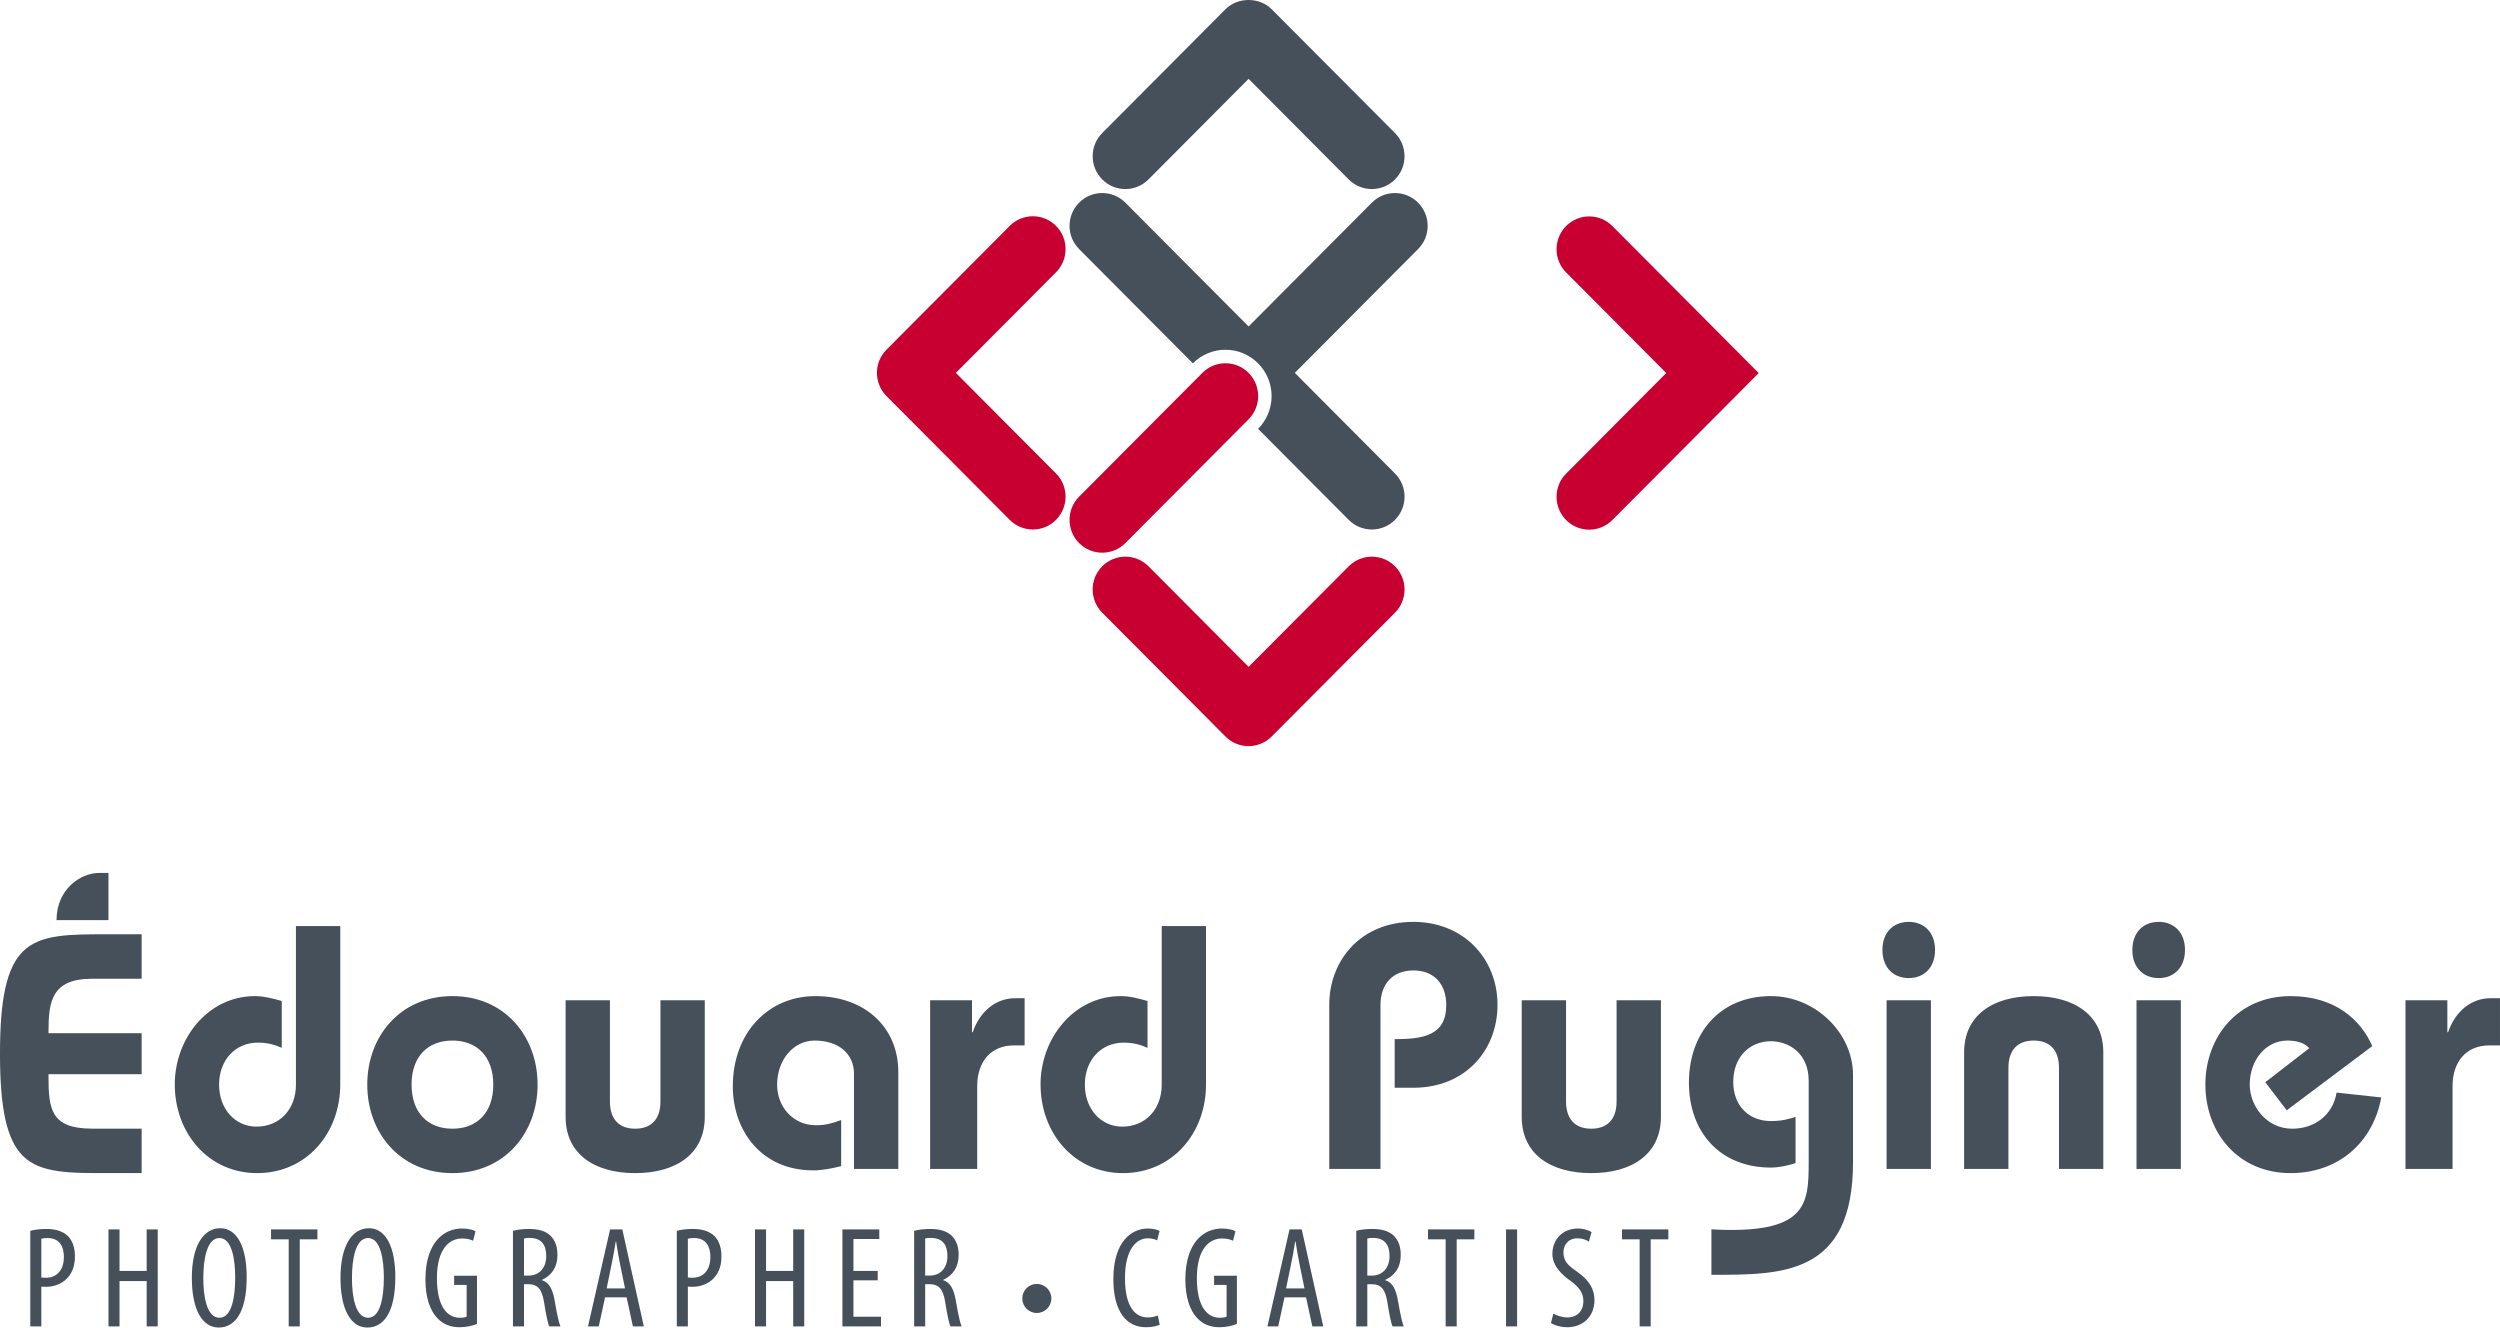
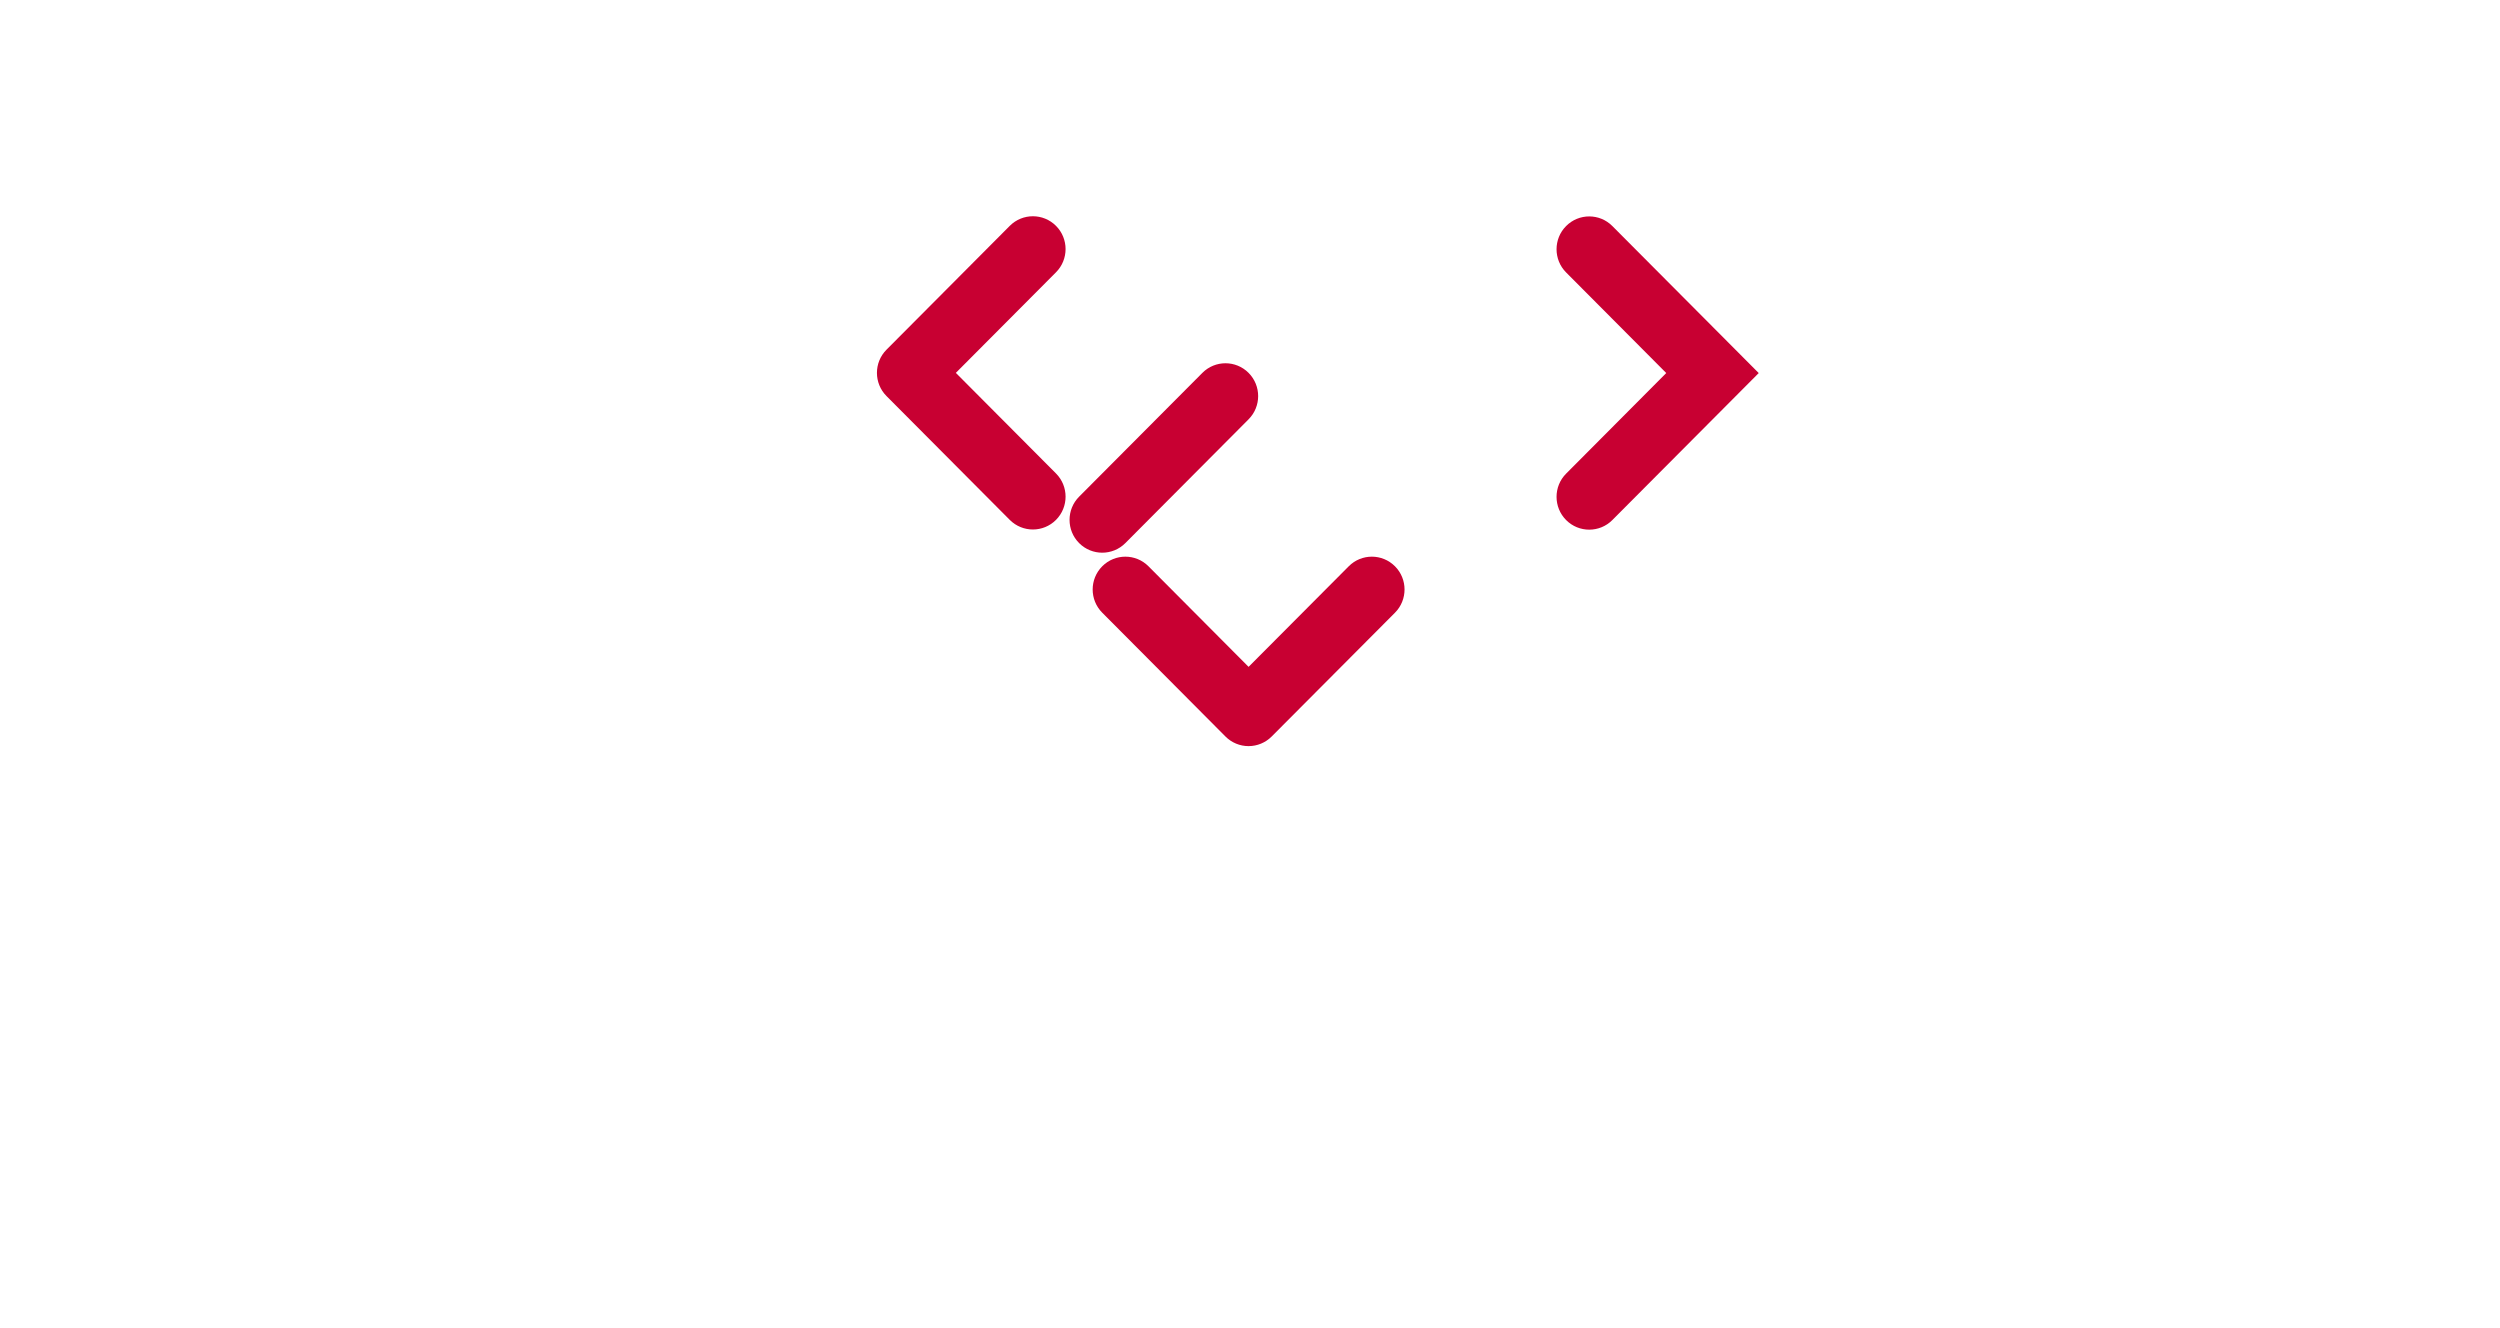
<svg xmlns="http://www.w3.org/2000/svg" width="100%" height="100%" viewBox="0 0 258 137" version="1.1" xml:space="preserve" style="fill-rule:evenodd;clip-rule:evenodd;stroke-linejoin:round;stroke-miterlimit:1.414;">
-   <rect id="Logo.-EdouardPuginier" x="0" y="0" width="258" height="137" style="fill:none;" />
  <clipPath id="_clip1">
    <rect x="0" y="0" width="258" height="137" />
  </clipPath>
  <g clip-path="url(#_clip1)">
-     <path d="M22.584,137l-0.016,0c-1.659,0 -2.77,-1.767 -2.77,-5.136c0,-3.314 1.201,-5.111 2.934,-5.111c1.703,0 2.726,1.858 2.726,5.05c0,3.743 -1.275,5.197 -2.874,5.197Zm15.34,0l-0.015,0c-1.659,0 -2.771,-1.767 -2.771,-5.136c0,-3.314 1.201,-5.111 2.934,-5.111c1.704,0 2.726,1.858 2.726,5.05c0,3.743 -1.275,5.197 -2.874,5.197Zm122.386,-1.439c0.34,0.208 0.934,0.399 1.439,0.399c1.037,0 1.657,-0.682 1.657,-1.693c0,-0.918 -0.533,-1.484 -1.319,-2.078c-0.785,-0.547 -1.881,-1.485 -1.881,-2.778c0,-1.514 1.069,-2.627 2.637,-2.627c0.623,0 1.171,0.208 1.408,0.37l-0.282,0.981c-0.252,-0.18 -0.665,-0.342 -1.183,-0.342c-0.98,0 -1.439,0.745 -1.439,1.426c0,0.995 0.519,1.396 1.467,2.065c1.2,0.848 1.735,1.767 1.735,2.882c0,1.722 -1.217,2.805 -2.8,2.805c-0.683,0 -1.41,-0.222 -1.689,-0.447l0.25,-0.963Zm-40.628,1.145c-0.31,0.16 -0.814,0.265 -1.437,0.265c-1.941,0 -3.348,-1.56 -3.348,-4.96c0,-3.965 1.955,-5.227 3.54,-5.227c0.593,0 1.038,0.119 1.231,0.255l-0.252,0.964c-0.238,-0.105 -0.475,-0.21 -0.992,-0.21c-1.066,0 -2.326,1.039 -2.326,4.1c0,3.073 1.125,4.067 2.353,4.067c0.432,0 0.802,-0.101 1.039,-0.205l0.192,0.951Zm7.966,-0.075c-0.414,0.178 -1.139,0.34 -1.763,0.34c-0.873,0 -1.689,-0.236 -2.356,-0.968c-0.726,-0.769 -1.214,-2.149 -1.2,-3.992c0.014,-3.907 2.001,-5.227 3.763,-5.227c0.625,0 1.112,0.119 1.407,0.282l-0.252,0.979c-0.265,-0.132 -0.607,-0.234 -1.139,-0.234c-1.245,0 -2.592,0.992 -2.592,4.097c0,3.088 1.17,4.084 2.369,4.084c0.383,0 0.608,-0.059 0.698,-0.121l0,-3.264l-1.289,0l0,-0.953l2.354,0l0,4.977Zm-78.425,0c-0.415,0.178 -1.141,0.34 -1.763,0.34c-0.873,0 -1.689,-0.236 -2.355,-0.968c-0.727,-0.769 -1.215,-2.149 -1.2,-3.992c0.013,-3.907 1.998,-5.227 3.762,-5.227c0.624,0 1.112,0.119 1.408,0.282l-0.253,0.979c-0.267,-0.132 -0.606,-0.234 -1.14,-0.234c-1.244,0 -2.591,0.992 -2.591,4.097c0,3.088 1.17,4.084 2.369,4.084c0.384,0 0.607,-0.059 0.697,-0.121l0,-3.264l-1.291,0l0,-0.953l2.357,0l0,4.977Zm4.854,0.254l-1.14,0l0,-9.865c0.488,-0.134 1.081,-0.191 1.644,-0.191c0.994,0 1.734,0.21 2.252,0.714c0.49,0.503 0.697,1.172 0.697,1.959c0,1.279 -0.592,2.109 -1.6,2.586l0,0.025c0.741,0.226 1.125,0.938 1.334,2.245c0.235,1.365 0.428,2.214 0.576,2.527l-1.155,0c-0.149,-0.301 -0.34,-1.251 -0.534,-2.468c-0.221,-1.381 -0.652,-1.887 -1.63,-1.887l-0.444,0l0,4.355Zm41.403,0l-1.14,0l0,-9.865c0.488,-0.134 1.081,-0.191 1.643,-0.191c0.993,0 1.734,0.21 2.252,0.714c0.489,0.503 0.697,1.172 0.697,1.959c0,1.279 -0.593,2.109 -1.599,2.586l0,0.025c0.74,0.226 1.126,0.938 1.332,2.245c0.237,1.365 0.429,2.214 0.577,2.527l-1.154,0c-0.15,-0.301 -0.341,-1.251 -0.535,-2.468c-0.22,-1.381 -0.652,-1.887 -1.63,-1.887l-0.443,0l0,4.355Zm61.086,0l-1.143,0l0,-10.011l1.143,0l0,10.011Zm-15.459,0l-1.141,0l0,-9.865c0.49,-0.134 1.081,-0.191 1.644,-0.191c0.992,0 1.731,0.21 2.251,0.714c0.489,0.503 0.696,1.172 0.696,1.959c0,1.279 -0.591,2.109 -1.6,2.586l0,0.025c0.742,0.226 1.126,0.938 1.333,2.245c0.24,1.365 0.432,2.214 0.579,2.527l-1.154,0c-0.15,-0.301 -0.343,-1.251 -0.533,-2.468c-0.225,-1.381 -0.653,-1.887 -1.634,-1.887l-0.441,0l0,4.355Zm-74.664,0l-1.126,0l-0.651,-3.003l-2.223,0l-0.652,3.003l-1.11,0l2.281,-10.011l1.26,0l2.221,10.011Zm70.118,0l-1.127,0l-0.652,-3.003l-2.22,0l-0.651,3.003l-1.112,0l2.282,-10.011l1.259,0l2.221,10.011Zm-45.818,-9.017l-2.667,0l0,3.295l2.505,0l0,0.969l-2.505,0l0,3.756l2.844,0l0,0.997l-3.984,0l0,-10.011l3.807,0l0,0.994Zm-86.478,9.017l-1.14,0l0,-9.864c0.459,-0.118 0.992,-0.193 1.659,-0.193c0.918,0 1.704,0.224 2.222,0.73c0.475,0.474 0.727,1.202 0.727,2.078c0,0.92 -0.223,1.546 -0.608,2.048c-0.533,0.743 -1.468,1.114 -2.356,1.114c-0.193,0 -0.341,0 -0.504,-0.015l0,4.102Zm8.07,0l-1.14,0l0,-10.012l1.14,0l0,4.29l2.801,0l0,-4.29l1.142,0l0,10.012l-1.142,0l0,-4.682l-2.801,0l0,4.682Zm66.722,0l-1.14,0l0,-10.012l1.14,0l0,4.29l2.801,0l0,-4.29l1.14,0l0,10.012l-1.14,0l0,-4.682l-2.801,0l0,4.682Zm-8.069,0l-1.142,0l0,-9.864c0.458,-0.118 0.993,-0.193 1.659,-0.193c0.919,0 1.705,0.224 2.222,0.73c0.475,0.474 0.727,1.202 0.727,2.078c0,0.92 -0.223,1.546 -0.608,2.048c-0.534,0.743 -1.468,1.114 -2.354,1.114c-0.195,0 -0.342,0 -0.504,-0.015l0,4.102Zm81.165,-8.987l-1.822,0l0,8.986l-1.14,0l0,-8.986l-1.823,0l0,-1.025l4.785,0l0,1.025Zm-119.396,0l-1.823,0l0,8.986l-1.14,0l0,-8.986l-1.823,0l0,-1.025l4.786,0l0,1.025Zm139.416,0l-1.823,0l0,8.986l-1.139,0l0,-8.986l-1.822,0l0,-1.025l4.784,0l0,1.025Zm-134.176,8.093c1.274,0 1.616,-2.182 1.616,-4.143c0,-1.871 -0.342,-4.084 -1.63,-4.084c-1.289,0 -1.661,2.199 -1.661,4.1c-0.012,1.945 0.372,4.127 1.661,4.127l0.014,0Zm-15.341,0c1.276,0 1.616,-2.182 1.616,-4.143c0,-1.871 -0.34,-4.084 -1.629,-4.084c-1.29,0 -1.66,2.199 -1.66,4.1c-0.015,1.945 0.37,4.127 1.66,4.127l0.013,0Zm84.344,-3.491c0.828,0 1.5,0.672 1.5,1.5c0,0.828 -0.672,1.5 -1.5,1.5c-0.828,0 -1.5,-0.672 -1.5,-1.5c0,-0.828 0.672,-1.5 1.5,-1.5Zm26.703,-4.364l-0.044,0c-0.119,0.758 -0.265,1.619 -0.417,2.3l-0.517,2.525l1.897,0l-0.519,-2.539c-0.148,-0.712 -0.282,-1.543 -0.4,-2.286Zm-70.119,0l-0.043,0c-0.12,0.758 -0.268,1.619 -0.418,2.3l-0.516,2.525l1.896,0l-0.52,-2.539c-0.146,-0.712 -0.28,-1.543 -0.399,-2.286Zm-59.319,3.698c0.133,0.015 0.266,0.03 0.46,0.03c1.111,0 1.867,-0.743 1.867,-2.155c0,-1.025 -0.416,-1.945 -1.689,-1.945c-0.267,0 -0.488,0.029 -0.638,0.075l0,3.995Zm66.723,0c0.132,0.015 0.265,0.03 0.458,0.03c1.112,0 1.866,-0.743 1.866,-2.155c0,-1.025 -0.414,-1.945 -1.689,-1.945c-0.266,0 -0.487,0.029 -0.635,0.075l0,3.995Zm24.492,-0.192l0.473,0c1.099,0 1.823,-0.802 1.823,-2.005c0,-1.144 -0.474,-1.873 -1.704,-1.885c-0.221,0 -0.442,0.012 -0.592,0.059l0,3.831Zm45.627,0l0.474,0c1.097,0 1.82,-0.802 1.82,-2.005c0,-1.144 -0.473,-1.873 -1.701,-1.885c-0.224,0 -0.444,0.012 -0.593,0.059l0,3.831Zm-87.03,0l0.473,0c1.099,0 1.824,-0.802 1.824,-2.005c0,-1.144 -0.473,-1.873 -1.705,-1.885c-0.22,0 -0.442,0.012 -0.592,0.059l0,3.831Zm122.542,-4.773c9.871,0.541 10.038,-2.563 10.038,-6.935l0,-8.396c0,-2.829 -2.035,-4.082 -3.893,-4.082c-2.252,0 -3.892,1.683 -3.892,4.189c0,2.509 1.64,4.049 3.892,4.049c1.145,0 1.858,-0.216 2.539,-0.431l0,4.764c-0.931,0.32 -1.929,0.467 -2.539,0.467c-5.288,0 -8.467,-3.691 -8.467,-8.775c0,-5.085 3.179,-8.921 8.467,-8.921c4.609,0 8.468,3.836 8.468,8.132l0,9.004c0,11.707 -7.319,11.626 -14.613,11.626l0,-4.691Zm-15.003,-23.641l0,10.459c0,1.791 0.93,2.794 2.607,2.794c1.679,0 2.609,-1.003 2.609,-2.794l0,-10.459l4.575,0l0,12.035c0,3.799 -2.931,5.802 -7.184,5.802c-4.25,0 -7.181,-2.003 -7.181,-5.802l0,-12.035l4.574,0Zm-98.672,0l0,10.459c0,1.791 0.929,2.794 2.608,2.794c1.68,0 2.608,-1.003 2.608,-2.794l0,-10.459l4.574,0l0,12.035c0,3.799 -2.932,5.802 -7.182,5.802c-4.25,0 -7.18,-2.003 -7.18,-5.802l0,-12.035l4.572,0Zm-7.464,8.705c0,4.979 -3.395,9.132 -8.79,9.132c-5.395,0 -8.788,-4.153 -8.788,-9.132c0,-4.978 3.393,-9.135 8.788,-9.135c5.395,0 8.79,4.157 8.79,9.135Zm190.266,1.323c-0.858,4.693 -4.464,7.809 -9.359,7.809c-5.395,0 -8.79,-4.153 -8.79,-9.132c0,-4.978 3.395,-9.135 8.79,-9.135c4.645,0 7.287,2.51 8.43,5.161l-8.824,6.624l-2.214,-2.899l4.537,-3.51c-0.467,-0.54 -1.288,-0.789 -2.251,-0.789c-2.252,0 -3.893,2.042 -3.893,4.548c0,2.147 1.677,4.549 4.392,4.549c2.288,0 4.18,-1.397 4.575,-3.727l4.607,0.501Zm-210.63,-17.689l0,16.329c0,5.087 -3.502,9.169 -8.574,9.169c-5.003,0 -8.504,-4.082 -8.504,-9.169c0,-4.691 3.395,-9.099 8.29,-9.099c0.928,0 1.855,0.257 2.749,0.505l0,4.835c-0.714,-0.322 -1.465,-0.538 -2.464,-0.538c-2.323,0 -4.002,1.793 -4.002,4.334c0,2.542 1.679,4.335 3.858,4.335c2.395,0 4.072,-1.793 4.072,-4.335l0,-16.366l4.575,0Zm89.346,0l0,16.329c0,5.087 -3.5,9.169 -8.575,9.169c-5.001,0 -8.502,-4.082 -8.502,-9.169c0,-4.691 3.395,-9.099 8.289,-9.099c0.93,0 1.858,0.257 2.75,0.505l0,4.835c-0.713,-0.322 -1.463,-0.538 -2.465,-0.538c-2.321,0 -4.002,1.793 -4.002,4.334c0,2.542 1.681,4.335 3.861,4.335c2.394,0 4.071,-1.793 4.071,-4.335l0,-16.366l4.573,0Zm-109.843,0.851l-3.378,0c-4.117,-0.006 -7.092,-0.014 -8.882,1.779c-1.653,1.655 -2.359,4.807 -2.359,10.543c0,5.736 0.706,8.89 2.36,10.544c1.79,1.792 4.766,1.788 8.885,1.779l3.374,0l0,-4.588l-5.119,0c-4.276,0 -4.493,-2.055 -4.493,-5.407l0,-0.212l9.612,0l0,-4.23l-9.612,0l0,-0.213c0,-3.062 0.331,-5.406 4.493,-5.406l5.119,0l0,-4.589Zm78.085,24.218l-4.572,0l0,-9.813c0,-2.076 -1.574,-3.438 -4.074,-3.438c-2.179,0 -3.858,2.007 -3.858,4.548c0,2.33 1.679,4.192 4.002,4.192c1,0 1.749,-0.216 2.607,-0.539l0,4.762c-1.035,0.251 -1.965,0.432 -2.893,0.432c-5.359,0 -8.289,-4.119 -8.289,-8.668c0,-5.588 3.716,-9.314 8.503,-9.314c5.217,0 8.574,3.298 8.574,7.809l0,10.029Zm106.567,0l-4.574,0l0,-17.408l4.574,0l0,17.408Zm25.792,0l-4.574,0l0,-17.408l4.574,0l0,17.408Zm-82.596,0l-5.286,0l0,-16.939c0,-4.585 3.25,-8.561 8.681,-8.561c5.181,0 8.681,3.794 8.681,8.561c0,4.693 -3.322,8.559 -8.681,8.559l-1.929,0l0,-5.014c2.963,0 5.322,-0.394 5.322,-3.511c0,-2.253 -1.321,-3.582 -3.393,-3.582c-2.073,0 -3.395,1.329 -3.395,3.582l0,16.905Zm64.804,0l-4.573,0l0,-12.034c0,-3.795 2.929,-5.804 7.18,-5.804c4.252,0 7.184,2.009 7.184,5.804l0,12.034l-4.575,0l0,-10.457c0,-1.789 -0.929,-2.794 -2.609,-2.794c-1.678,0 -2.607,1.005 -2.607,2.794l0,10.457Zm50.729,-12.751l-1.107,0c-2.287,0 -3.788,1.576 -3.788,4.227l0,8.524l-4.857,0l0,-17.408l4.32,0l0,3.296l0.075,0c0.783,-2.256 2.464,-3.51 4.394,-3.51l0.963,0l0,4.871Zm-152.257,0l-1.108,0c-2.286,0 -3.787,1.576 -3.787,4.227l0,8.524l-4.858,0l0,-17.408l4.322,0l0,3.296l0.072,0c0.785,-2.256 2.466,-3.51 4.395,-3.51l0.964,0l0,4.871Zm-63.268,4.048c0,2.899 1.679,4.548 4.215,4.548c2.537,0 4.217,-1.649 4.217,-4.548c0,-2.903 -1.68,-4.548 -4.217,-4.548c-2.536,0 -4.215,1.645 -4.215,4.548Zm157.223,-13.897c0,1.862 -1.178,2.902 -2.713,2.902c-1.539,0 -2.718,-1.04 -2.718,-2.902c0,-1.861 1.179,-2.9 2.718,-2.9c1.535,0 2.713,1.039 2.713,2.9Zm25.793,0c0,1.862 -1.18,2.902 -2.713,2.902c-1.539,0 -2.717,-1.04 -2.717,-2.902c0,-1.861 1.178,-2.9 2.717,-2.9c1.533,0 2.713,1.039 2.713,2.9Zm-214.296,-3.079l-5.359,0c0,-3.184 2.466,-4.87 4.395,-4.87l0.964,0l0,4.87Z" style="fill:#46505a;" />
    <g id="Symbol">
      <path d="M106.593,54.644c-0.862,0 -1.725,-0.331 -2.385,-0.991l-12.719,-12.777c-1.319,-1.323 -1.319,-3.469 0,-4.791l12.719,-12.776c1.318,-1.322 3.454,-1.322 4.771,0c1.318,1.323 1.318,3.468 0,4.791l-10.336,10.38l10.336,10.381c1.318,1.323 1.318,3.467 0,4.792c-0.659,0.66 -1.521,0.991 -2.386,0.991Zm59.8,-0.974c-0.658,0.662 -1.52,0.991 -2.386,0.991c-0.862,0 -1.724,-0.329 -2.383,-0.991c-1.317,-1.324 -1.317,-3.468 0,-4.792l10.333,-10.38l-10.333,-10.381c-1.317,-1.322 -1.317,-3.468 0,-4.79c1.316,-1.324 3.453,-1.324 4.769,0l15.107,15.173l-15.107,15.17Zm-37.54,23.33l-0.002,0c-0.893,0 -1.752,-0.357 -2.384,-0.993l-12.715,-12.776c-1.319,-1.324 -1.317,-3.468 0,-4.791c1.319,-1.323 3.453,-1.322 4.771,0.001l10.33,10.379l10.336,-10.378c1.318,-1.325 3.455,-1.324 4.773,0.001c1.316,1.321 1.316,3.468 -0.002,4.79l-12.723,12.774c-0.633,0.636 -1.491,0.993 -2.384,0.993Zm-15.102,-19.962c-0.863,0 -1.728,-0.331 -2.386,-0.991c-1.317,-1.324 -1.317,-3.469 0,-4.791l12.72,-12.775c1.317,-1.323 3.453,-1.323 4.768,0c1.318,1.323 1.318,3.469 0,4.791l-12.717,12.775c-0.658,0.66 -1.523,0.991 -2.385,0.991Z" style="fill:#c80032;" />
-       <path d="M141.574,19.511c-0.862,0 -1.724,-0.331 -2.386,-0.992l-10.334,-10.38l-10.333,10.38c-1.317,1.322 -3.454,1.322 -4.769,0c-1.319,-1.323 -1.319,-3.469 0,-4.792l12.717,-12.774c1.263,-1.27 3.504,-1.272 4.769,0l12.723,12.775c1.316,1.324 1.316,3.469 0,4.791c-0.66,0.661 -1.522,0.992 -2.387,0.992Zm0.002,1.403l-12.722,12.776l-12.718,-12.776c-1.316,-1.323 -3.455,-1.323 -4.772,0c-1.316,1.322 -1.316,3.467 0,4.791l11.739,11.792c1.859,-1.868 4.873,-1.868 6.731,0c1.86,1.866 1.86,4.893 0,6.759l9.354,9.396c1.319,1.323 3.455,1.323 4.772,-0.001c1.319,-1.323 1.319,-3.467 0,-4.791l-10.334,-10.379l12.718,-12.775c1.32,-1.323 1.319,-3.468 0,-4.792c-1.315,-1.321 -3.452,-1.322 -4.768,0Z" style="fill:#46505a;" />
    </g>
  </g>
</svg>